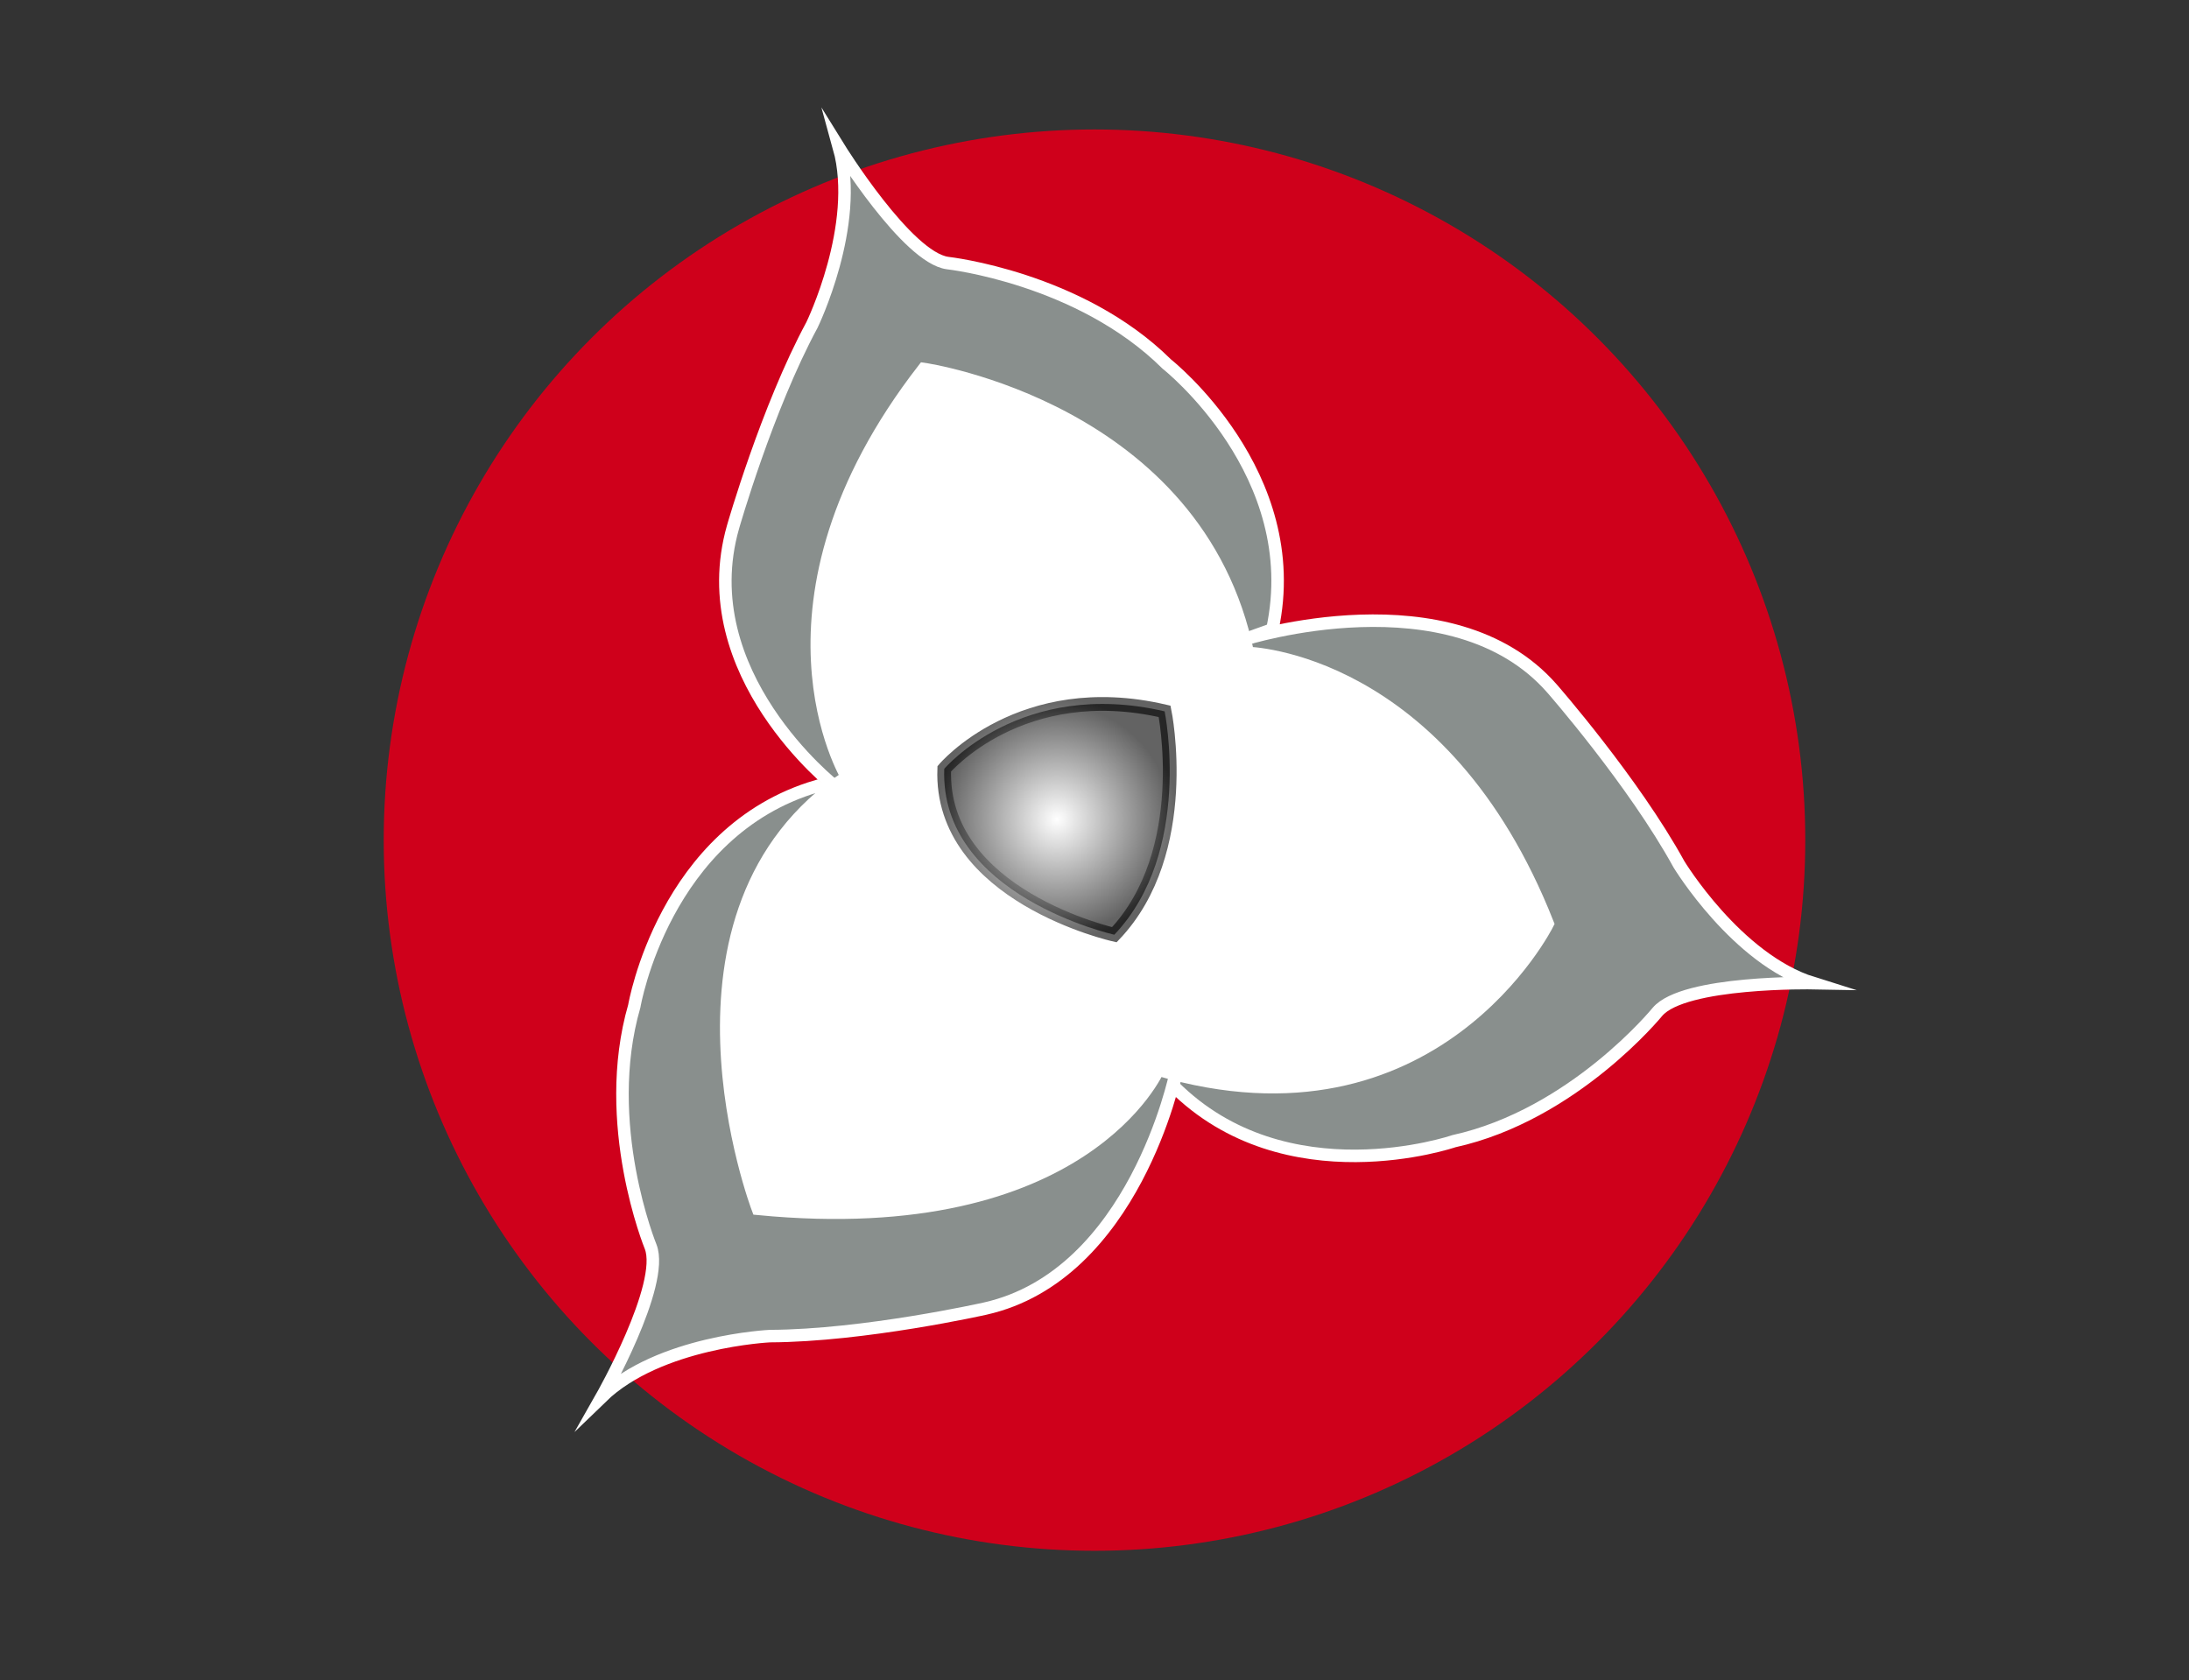
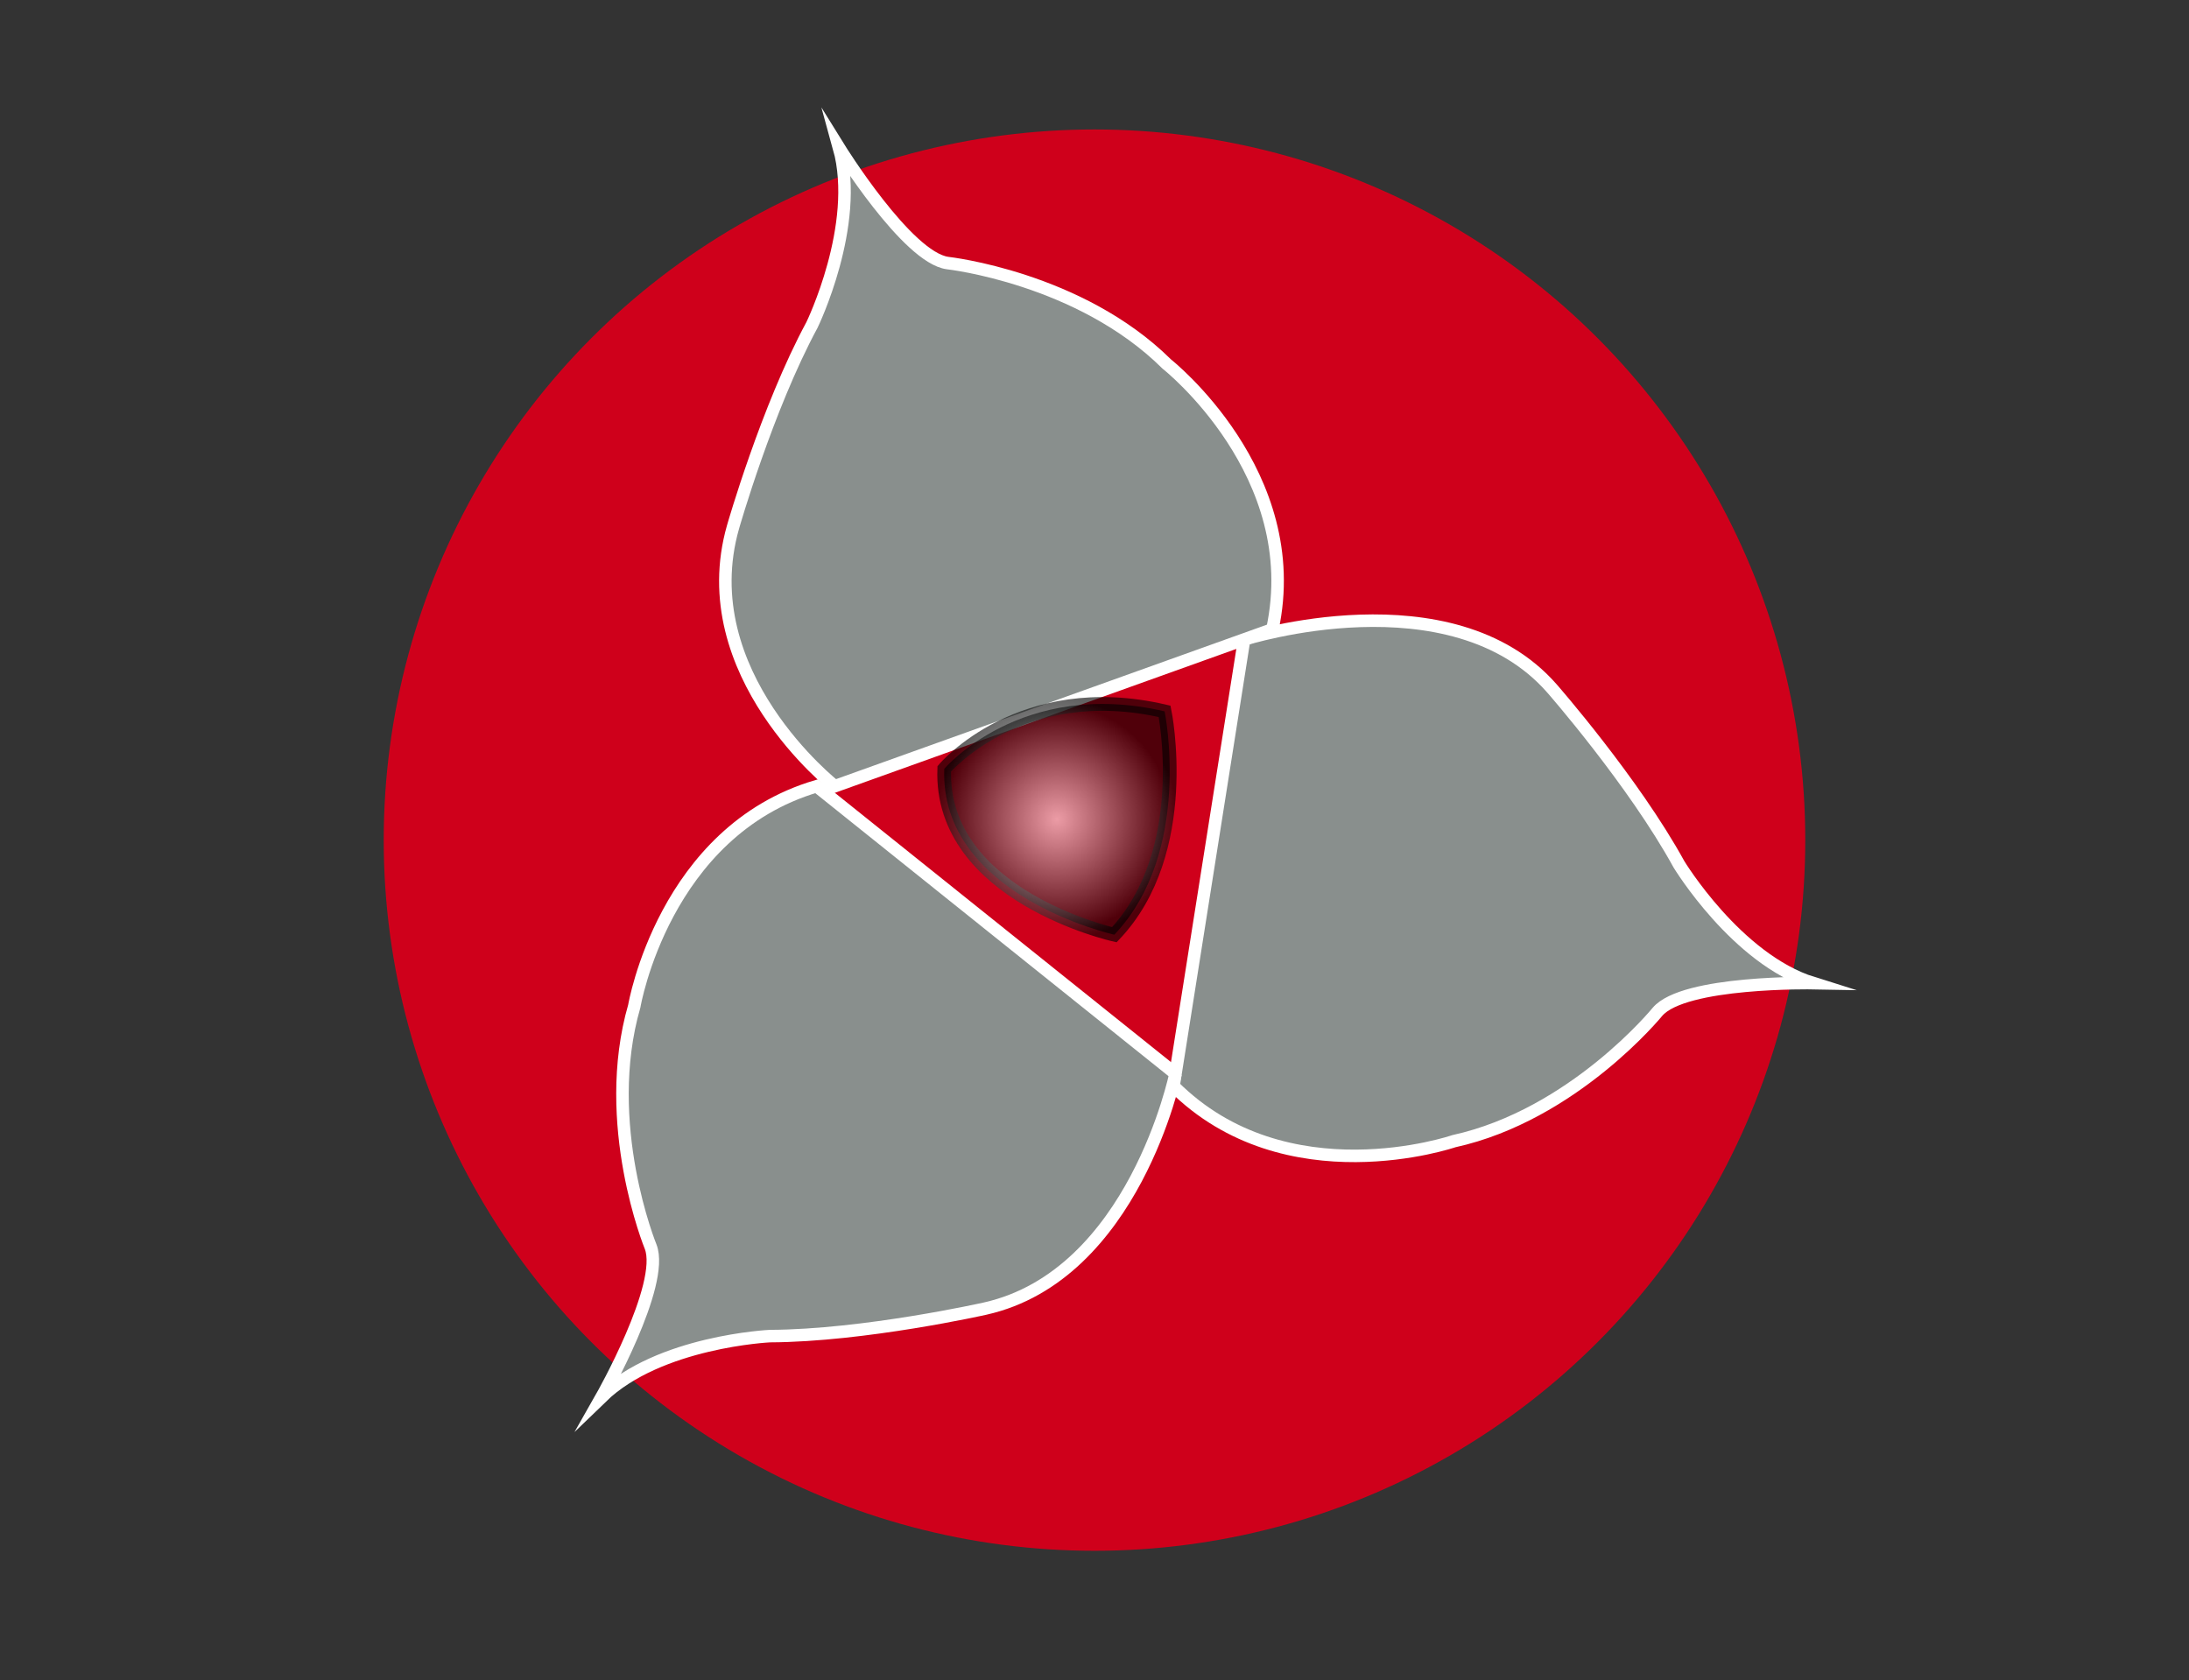
<svg xmlns="http://www.w3.org/2000/svg" id="Capa_1" data-name="Capa 1" viewBox="0 0 2043.83 1569.09">
  <rect x="0" y="0" width="2043.83" height="1569.09" fill="#333333" stroke="none" />
  <defs>
    <style>
      .cls-1 {
        fill: #cf001b;
      }

      .cls-2 {
        fill: #898f8d;
        stroke-width: 11.68px;
      }

      .cls-2, .cls-3 {
        stroke: #fff;
      }

      .cls-2, .cls-3, .cls-4 {
        stroke-miterlimit: 10;
      }

      .cls-3 {
        fill: #fff;
      }

      .cls-3, .cls-4 {
        stroke-width: 12.82px;
      }

      .cls-4 {
        fill: url(#Degradado_sin_nombre_43);
        opacity: .61;
        stroke: url(#Degradado_sin_nombre_42);
      }
    </style>
    <radialGradient id="Degradado_sin_nombre_43" data-name="Degradado sin nombre 43" cx="986.85" cy="765.12" fx="986.85" fy="765.12" r="106.54" gradientUnits="userSpaceOnUse">
      <stop offset="0" stop-color="#fff" />
      <stop offset="1" stop-color="#000" />
    </radialGradient>
    <radialGradient id="Degradado_sin_nombre_42" data-name="Degradado sin nombre 42" cx="986.85" cy="765.43" fx="986.85" fy="765.43" r="113.11" gradientUnits="userSpaceOnUse">
      <stop offset="0" stop-color="#fff" />
      <stop offset="1" stop-color="#000" />
    </radialGradient>
  </defs>
  <circle class="cls-1" cx="1021.91" cy="784.54" r="663.64" />
  <g>
    <path class="cls-2" d="M1161.65,597.15s193.52-61.52,287.45,45.83c0,0,76.04,86.82,118.54,164.19,0,0,53.68,88.55,125.25,110.91,0,0-120.78-2.24-145.38,26.84,0,0-78.28,96.17-190.11,120.78,0,0-156.56,53.68-261.68-51.44l65.93-417.11Z" />
-     <path class="cls-2" d="M779.45,734.19s-134.29-105-95.01-242.14c0,0,31.73-110.97,73.7-188.62,0,0,45.3-93.11,25.29-165.38,0,0,63.6,102.7,101.37,107.61,0,0,123.25,13.64,204.56,94.26,0,0,129.99,102.45,98.65,247.78l-408.55,146.49Z" />
+     <path class="cls-2" d="M779.45,734.19s-134.29-105-95.01-242.14c0,0,31.73-110.97,73.7-188.62,0,0,45.3-93.11,25.29-165.38,0,0,63.6,102.7,101.37,107.61,0,0,123.25,13.64,204.56,94.26,0,0,129.99,102.45,98.65,247.78Z" />
    <path class="cls-2" d="M1097.55,1002.68s-38.61,188.13-177.8,219.35c0,0-112.61,25.31-200.87,25.67,0,0-103.43,4.84-157.28,57.03,0,0,59.68-105.03,45.89-140.53,0,0-47.08-114.72-15.25-224.71,0,0,27.66-163.18,170.23-205.29l335.09,268.49Z" />
  </g>
-   <path class="cls-3" d="M791.48,725.69s-98.19-162.02,71.19-380.5c0,0,255.31,36.82,301.95,265.12,0,0,181.66,3.57,279.85,252.18,0,0-105.56,211.79-363.32,135.69,0,0-68.74,159.57-373.14,130.11,0,0-105.56-277.4,83.47-402.6Z" />
  <path class="cls-4" d="M881.63,717.97s71.57-84.99,205.77-53.68c0,0,26.84,130.87-46.97,208.58,0,0-163.27-36.36-158.8-154.9Z" />
</svg>